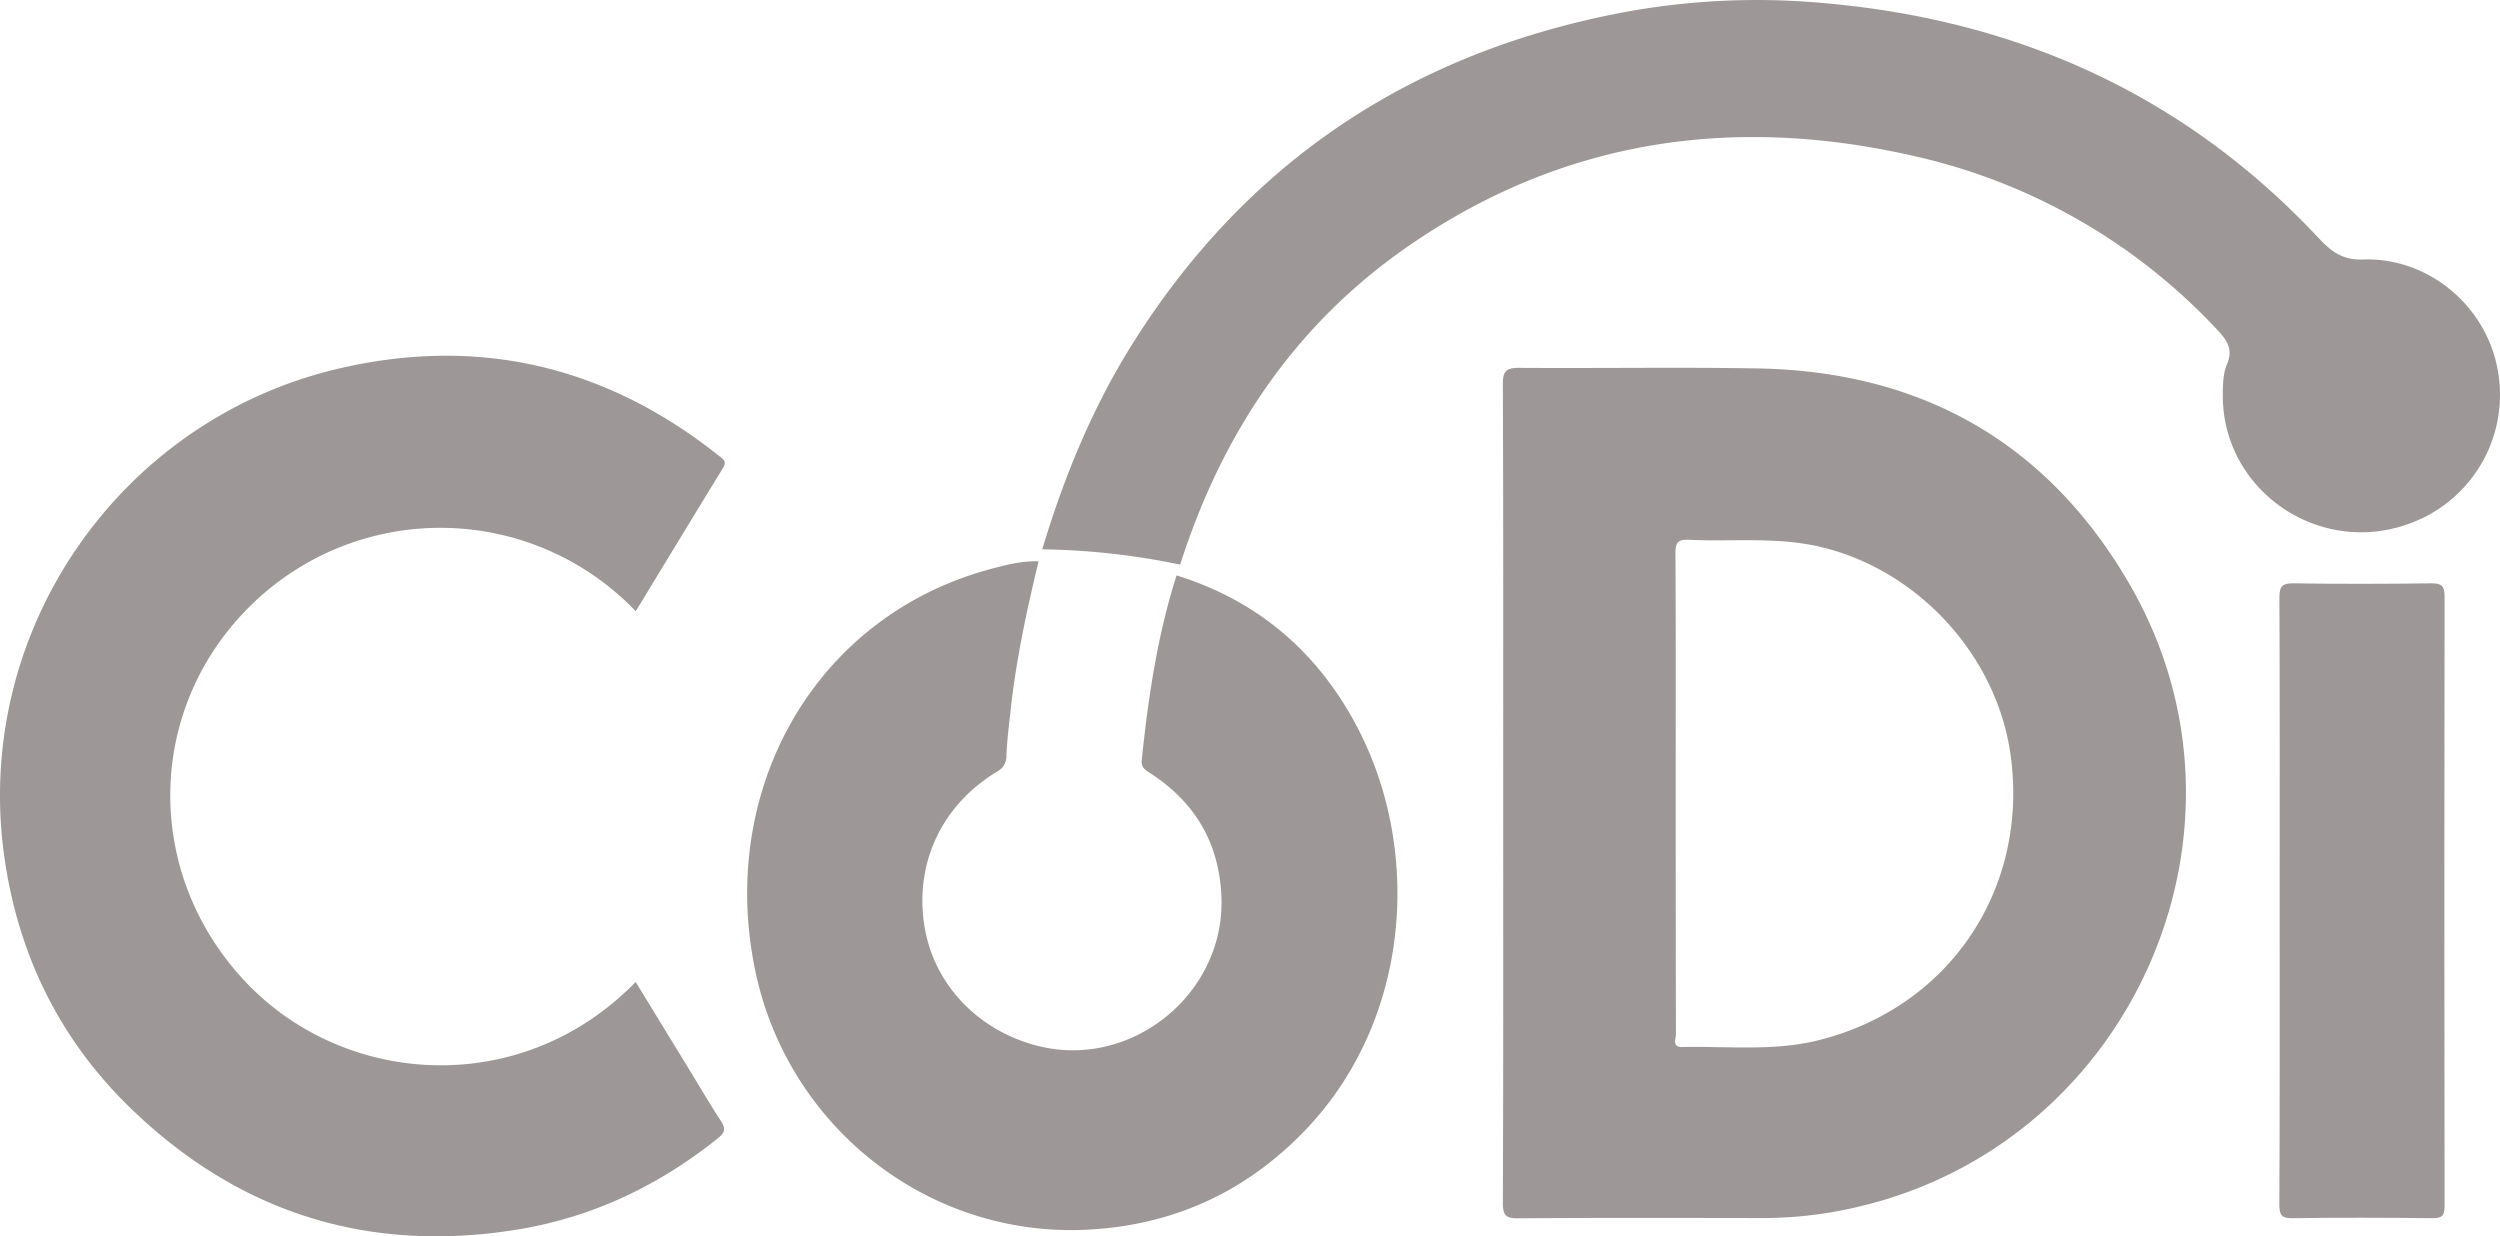
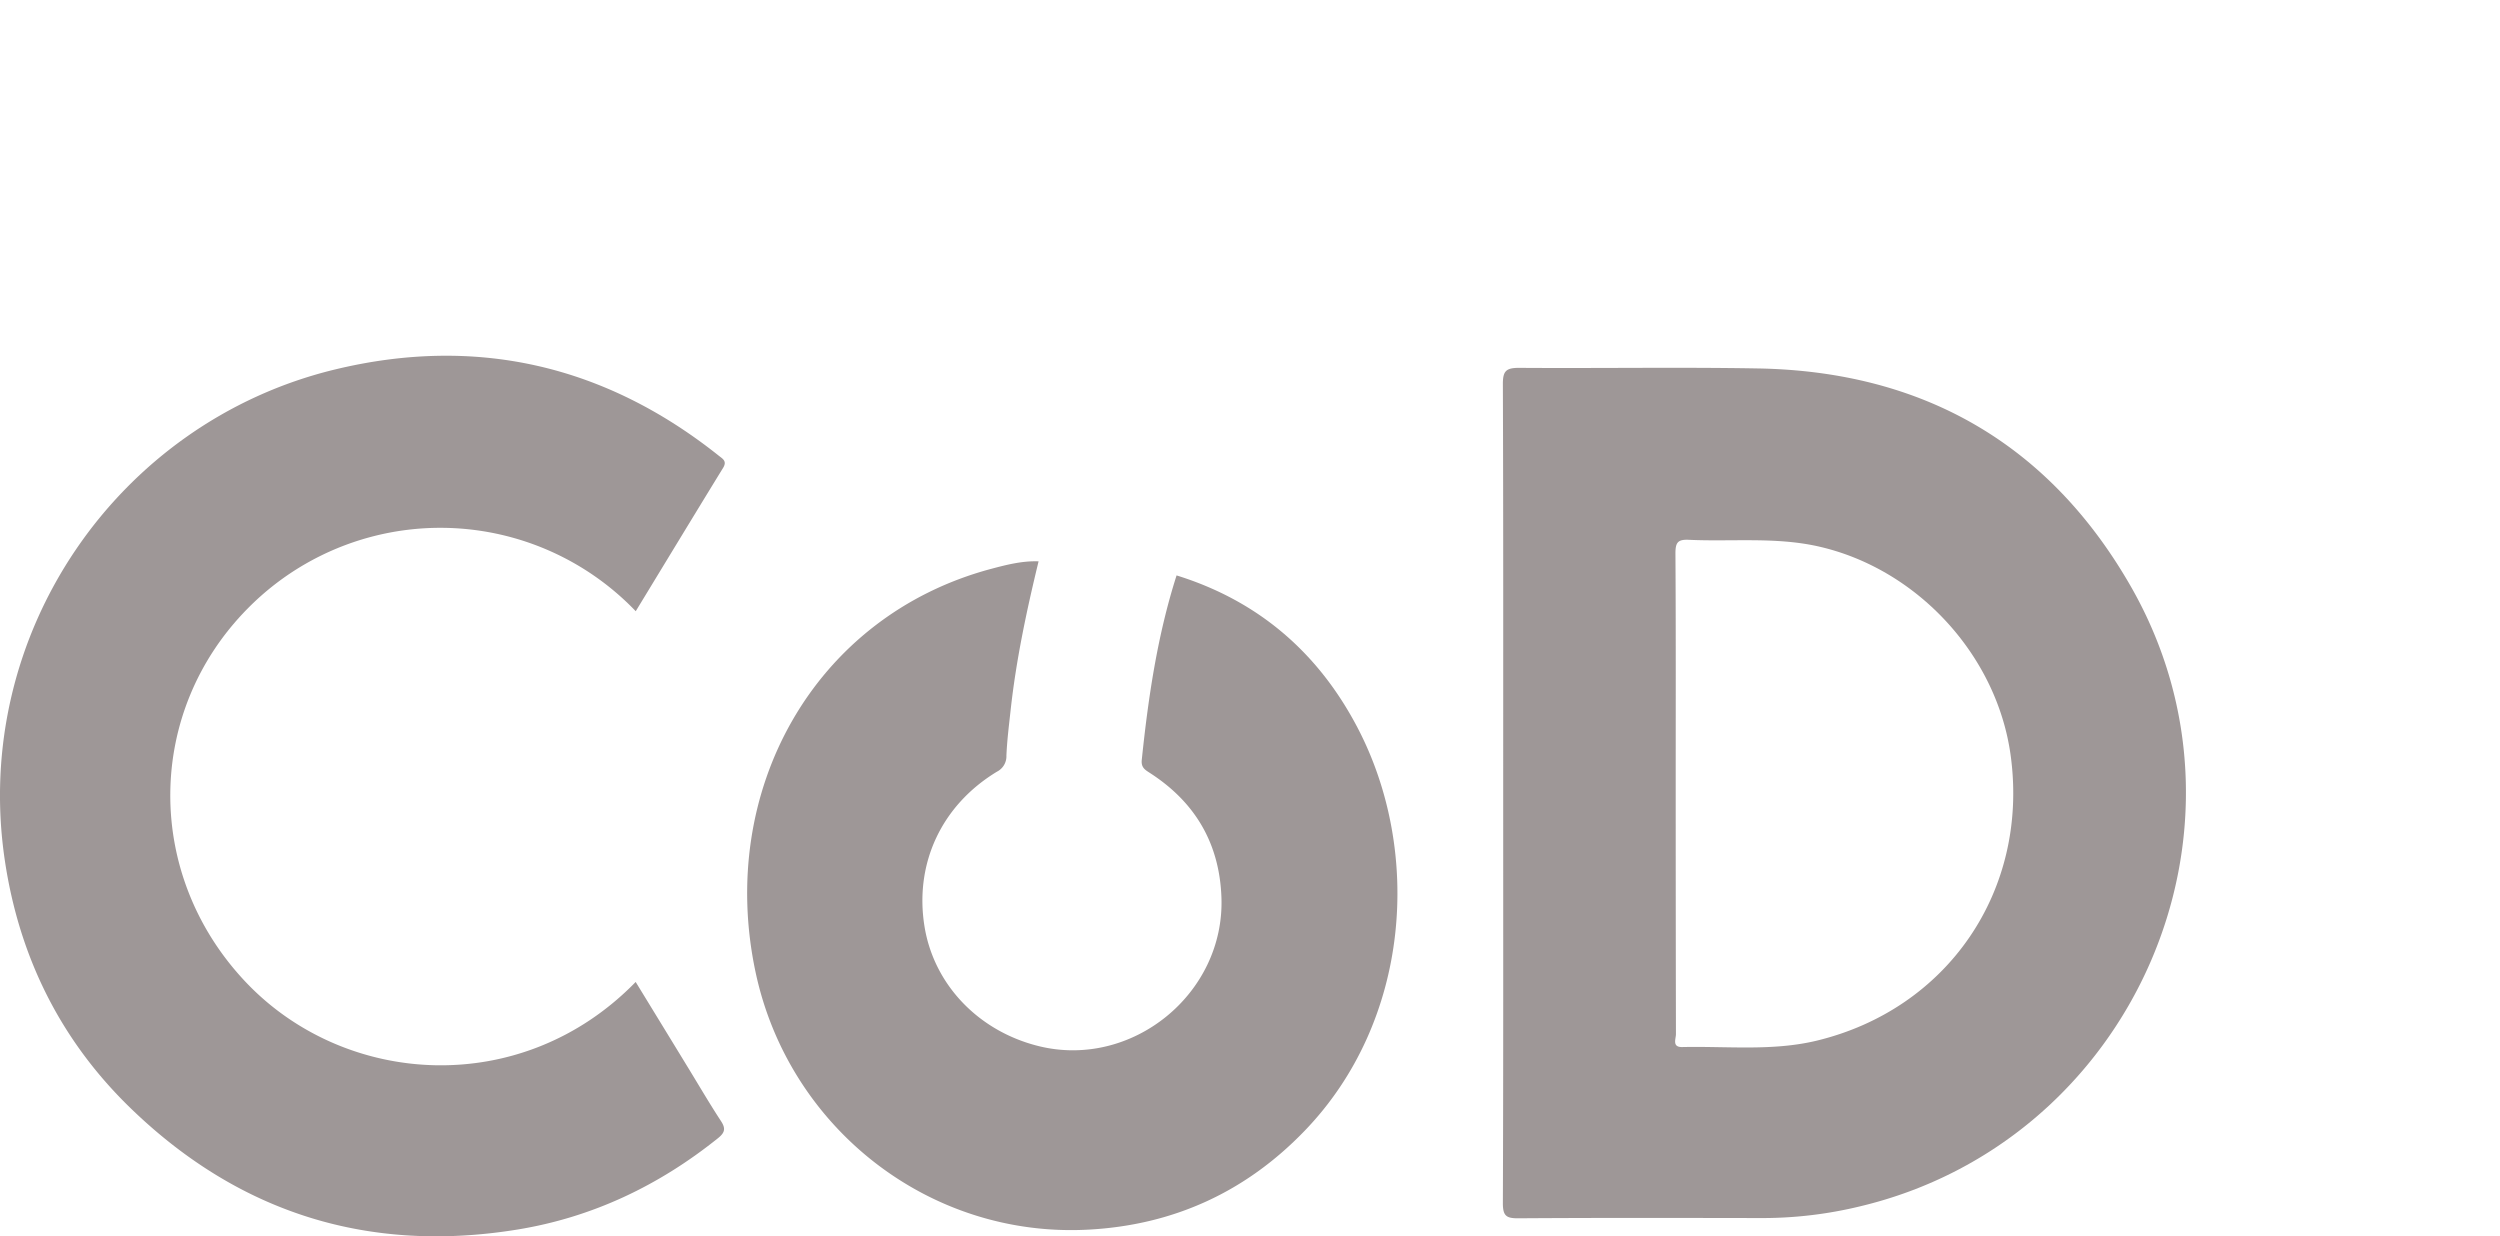
<svg xmlns="http://www.w3.org/2000/svg" viewBox="0 0 850.39 420.54">
  <defs>
    <style>.cls-1{fill:#9e9797;}</style>
  </defs>
  <g id="Capa_2" data-name="Capa 2">
    <g id="Capa_1-2" data-name="Capa 1">
      <path class="cls-1" d="M216.25,207.91a92,92,0,0,0-131.86-1.06C49.52,242,49.05,297.28,83.32,333.77c33.86,36.05,94.12,40.07,132.91.25,5.73,9.37,11.41,18.64,17.07,27.92,4,6.5,7.81,13.09,12,19.48,1.63,2.52,1.21,3.87-1,5.68-20.16,16.19-42.82,27-68.36,31.15-50.19,8.13-94-5.4-130.67-40.48C21,354.61,6.62,326,1.65,292.72c-11.52-77.15,38.47-149.09,112.13-167,48.12-11.67,92-1.58,130.8,29.36,1.26,1,2.76,1.77,1.43,4C236.05,175.3,226.19,191.58,216.25,207.91Z" />
      <path class="cls-1" d="M353.28,190.94c-4.06,16.74-7.65,33.56-9.52,50.71-.56,5.11-1.2,10.22-1.42,15.34a5.88,5.88,0,0,1-3.22,5.5c-18.85,11.43-28.05,31.17-24.67,52.49,3.13,19.79,18.26,35.73,38.78,40.84,31.76,7.92,63.43-17.8,62.25-50.54-.65-18.28-8.84-32.28-24.11-42.21-1.69-1.11-3.24-1.85-3-4.48,2.21-21.29,5.31-42.39,11.85-62.86,27.74,8.62,48.11,26.17,61.49,51.67,22.21,42.35,18,100-17.9,137.22-20,20.78-44.63,32.12-73.65,33.65-54.2,2.87-101.82-34.72-113.11-87.41-13.22-61.63,19.72-121.2,80.06-137.35C342.4,192.1,347.73,190.74,353.28,190.94Z" />
-       <path class="cls-1" d="M775.44,306.07c0-34.24.07-68.48-.08-102.71,0-3.83.84-5,4.84-4.94,15.64.25,31.29.2,46.93,0,3.51,0,4.42,1,4.41,4.46q-.15,103.71,0,207.42c0,3.37-1,4.1-4.19,4.07-15.81-.16-31.62-.22-47.43,0-3.79.06-4.59-1-4.58-4.64C775.51,375.21,775.44,340.64,775.44,306.07Z" />
      <path class="cls-1" d="M598.05,125.33c-27.11-.48-54.24,0-81.36-.2-4.44,0-5.49,1.12-5.48,5.51.17,46.53.11,93.05.11,139.58,0,46.37.06,92.73-.11,139.09,0,4.22,1.13,5.13,5.2,5.1,27.79-.19,55.57-.12,83.36-.08a140.63,140.63,0,0,0,33-4c92.8-22.16,139.43-128.22,92-210.93C697,150.94,654,126.33,598.05,125.33ZM617.92,354c-15.06,3.61-30.44,1.82-45.69,2.16-3.55.08-2.15-2.78-2.15-4.38Q570,310.84,570,270c0-27.26.08-54.52-.09-81.78,0-3.71.81-4.78,4.6-4.6,14.57.67,29.22-1,43.72,2.18C652.11,193.3,679.51,223,684,257.43,690,303,662.56,343.22,617.92,354Z" />
-       <path class="cls-1" d="M849.58,125.61c-4-21.58-23.51-38.11-45.78-37.34-7.78.28-11.48-3.44-16-8.25C740.79,30.26,682.21,5.3,614.57.59A247.81,247.81,0,0,0,546.63,5.3c-69.28,14.44-123.18,51.14-161,111-13.9,22-23.66,45.77-31.1,70.56a245.37,245.37,0,0,1,46.91,5.2c14.09-44.13,38.54-81.17,77.12-108C530.84,47.71,588.67,39,650.14,52.87a201.18,201.18,0,0,1,104.1,59.34c3.25,3.45,5.51,6.6,3.26,11.76-1.27,2.91-1.35,6.49-1.4,9.78-.55,33,32.93,56,64,44.16A46.57,46.57,0,0,0,849.58,125.61Z" />
    </g>
  </g>
</svg>